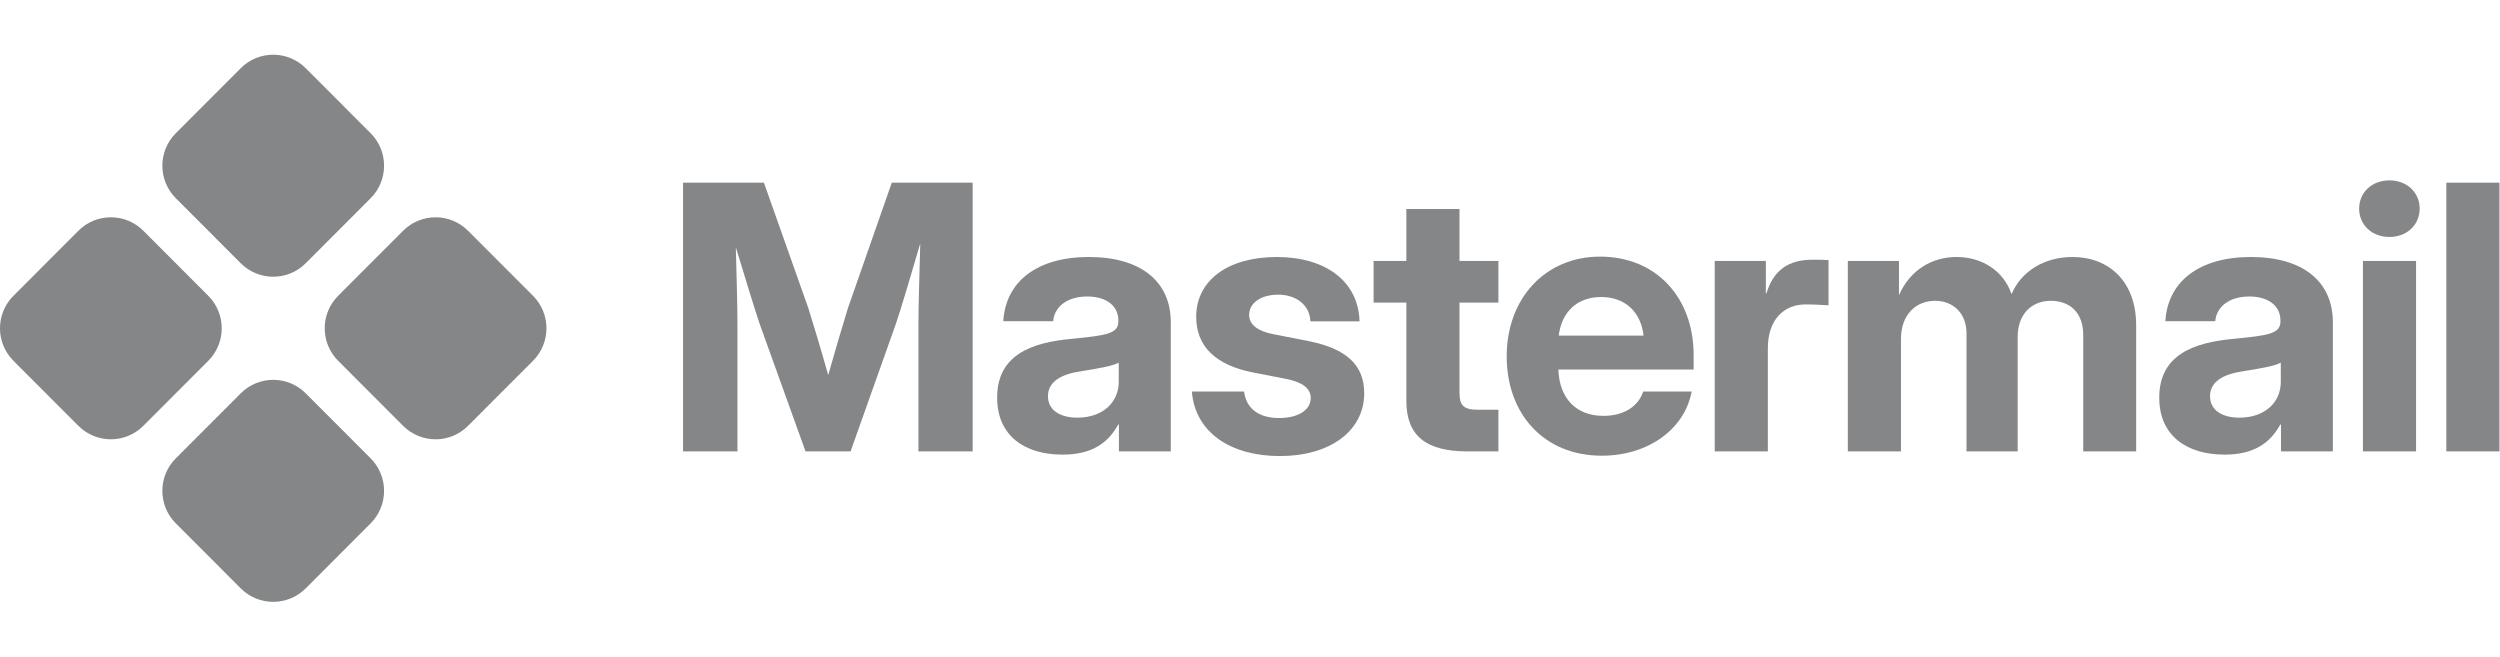
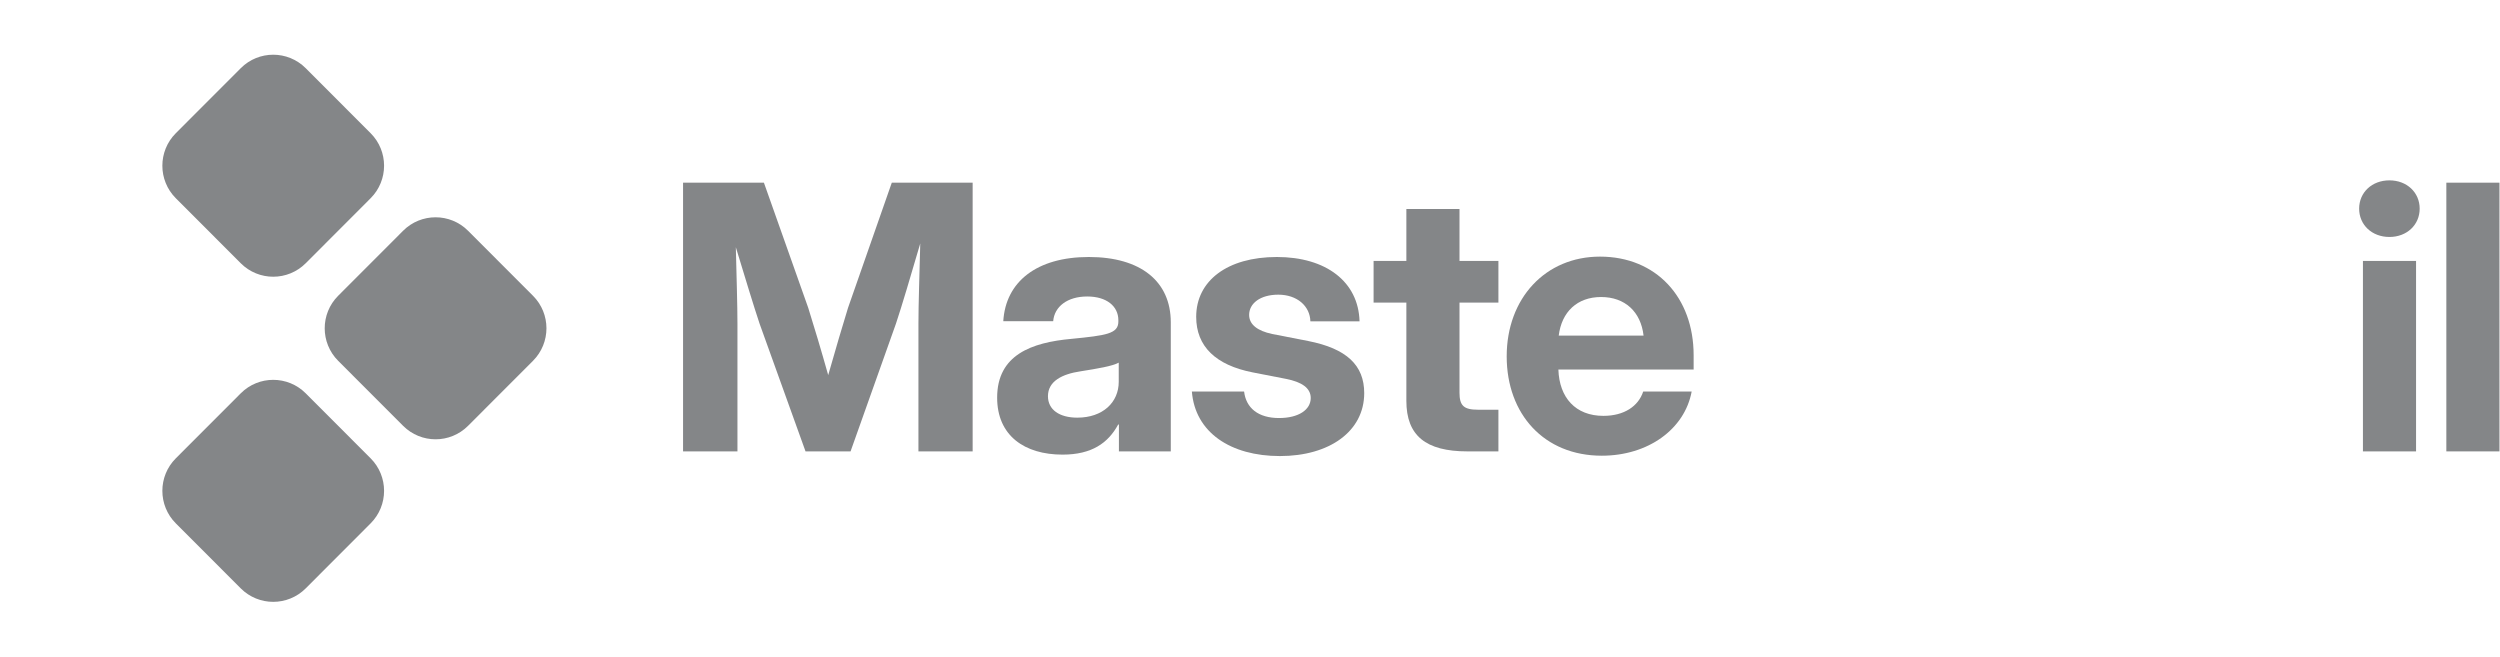
<svg xmlns="http://www.w3.org/2000/svg" width="99" height="26" viewBox="0 0 99 26" fill="none">
  <g style="mix-blend-mode:luminosity" opacity="0.5">
    <path d="M9.534 2.7C10.244 1.989 11.395 1.989 12.106 2.7L14.677 5.275C15.387 5.986 15.387 7.139 14.677 7.85L12.106 10.425C11.395 11.136 10.244 11.136 9.534 10.425L6.962 7.85C6.252 7.139 6.252 5.986 6.962 5.275L9.534 2.7Z" fill="#0A0D12" />
    <path d="M15.963 9.138C16.673 8.427 17.825 8.427 18.535 9.138L21.107 11.713C21.817 12.424 21.817 13.576 21.107 14.288L18.535 16.863C17.825 17.574 16.673 17.574 15.963 16.863L13.391 14.288C12.681 13.576 12.681 12.424 13.391 11.713L15.963 9.138Z" fill="#0A0D12" />
-     <path d="M3.104 9.138C3.815 8.427 4.966 8.427 5.676 9.138L8.248 11.713C8.958 12.424 8.958 13.576 8.248 14.288L5.676 16.863C4.966 17.574 3.815 17.574 3.104 16.863L0.533 14.288C-0.178 13.576 -0.178 12.424 0.533 11.713L3.104 9.138Z" fill="#0A0D12" />
    <path d="M9.534 15.575C10.244 14.864 11.395 14.864 12.106 15.575L14.677 18.15C15.387 18.861 15.387 20.014 14.677 20.725L12.106 23.3C11.395 24.011 10.244 24.011 9.534 23.3L6.962 20.725C6.252 20.014 6.252 18.861 6.962 18.15L9.534 15.575Z" fill="#0A0D12" />
    <path d="M27.049 17.875V7.234H30.251L32.006 12.19C32.205 12.819 32.541 13.94 32.797 14.854C33.054 13.94 33.389 12.819 33.582 12.19L35.315 7.234H38.517V17.875H36.37V12.819C36.37 12.076 36.413 10.812 36.442 9.641C36.078 10.883 35.707 12.14 35.479 12.819L33.682 17.875H31.899L30.08 12.819C29.859 12.162 29.502 10.983 29.139 9.791C29.167 10.919 29.203 12.112 29.203 12.819V17.875H27.049Z" fill="#0A0D12" />
    <path d="M42.077 18.003C40.572 18.003 39.487 17.253 39.487 15.747C39.487 14.047 40.857 13.562 42.426 13.419C43.802 13.283 44.287 13.219 44.287 12.733V12.683C44.287 12.126 43.824 11.741 43.054 11.741C42.269 11.741 41.755 12.14 41.706 12.719H39.73C39.823 11.162 41.049 10.177 43.118 10.177C45.179 10.177 46.363 11.148 46.363 12.762V17.875H44.309V16.811H44.28C43.881 17.546 43.232 18.003 42.077 18.003ZM42.661 16.539C43.674 16.539 44.302 15.932 44.302 15.118V14.361C44.059 14.497 43.467 14.597 42.79 14.704C42.069 14.811 41.499 15.09 41.499 15.69C41.499 16.225 41.955 16.539 42.661 16.539Z" fill="#0A0D12" />
    <path d="M50.685 18.06C48.731 18.06 47.326 17.125 47.198 15.504H49.266C49.344 16.161 49.829 16.554 50.65 16.554C51.427 16.554 51.905 16.225 51.905 15.761C51.905 15.361 51.541 15.125 50.928 15.004L49.608 14.747C48.146 14.461 47.369 13.719 47.369 12.547C47.369 11.119 48.603 10.177 50.564 10.177C52.511 10.177 53.795 11.155 53.838 12.726H51.891C51.876 12.119 51.363 11.669 50.621 11.669C49.901 11.669 49.466 12.019 49.466 12.469C49.466 12.854 49.801 13.104 50.379 13.226L51.805 13.504C53.324 13.804 54.023 14.461 54.023 15.568C54.023 17.075 52.654 18.06 50.685 18.06Z" fill="#0A0D12" />
    <path d="M59.337 10.334V11.983H57.796V15.547C57.796 16.061 57.96 16.225 58.531 16.225H59.337V17.875H58.11C56.455 17.875 55.692 17.246 55.692 15.875V11.983H54.394V10.334H55.692V8.277H57.796V10.334H59.337Z" fill="#0A0D12" />
    <path d="M63.431 18.046C61.149 18.046 59.665 16.404 59.665 14.111C59.665 11.812 61.199 10.162 63.359 10.162C65.578 10.162 67.068 11.769 67.068 14.069V14.633H61.712C61.748 15.747 62.39 16.468 63.495 16.468C64.315 16.468 64.879 16.089 65.071 15.504H66.99C66.712 17.003 65.257 18.046 63.431 18.046ZM61.726 13.29H65.085C64.978 12.348 64.351 11.762 63.402 11.762C62.461 11.762 61.84 12.348 61.726 13.29Z" fill="#0A0D12" />
-     <path d="M67.903 17.875V10.334H69.928V11.619H69.95C70.228 10.712 70.799 10.284 71.79 10.284C72.032 10.284 72.239 10.291 72.41 10.298V12.09C72.254 12.083 71.861 12.055 71.505 12.055C70.642 12.055 70.007 12.655 70.007 13.79V17.875H67.903Z" fill="#0A0D12" />
-     <path d="M73.174 17.875V10.334H75.199V11.691C75.649 10.669 76.526 10.177 77.482 10.177C78.494 10.177 79.343 10.726 79.657 11.648C80.049 10.726 80.976 10.177 82.068 10.177C83.515 10.177 84.592 11.148 84.592 12.876V17.875H82.496V13.261C82.496 12.355 81.939 11.912 81.219 11.912C80.406 11.912 79.9 12.49 79.9 13.333V17.875H77.874V13.204C77.874 12.419 77.36 11.912 76.626 11.912C75.877 11.912 75.278 12.455 75.278 13.426V17.875H73.174Z" fill="#0A0D12" />
-     <path d="M88.094 18.003C86.59 18.003 85.506 17.253 85.506 15.747C85.506 14.047 86.875 13.562 88.444 13.419C89.82 13.283 90.305 13.219 90.305 12.733V12.683C90.305 12.126 89.842 11.741 89.072 11.741C88.287 11.741 87.774 12.14 87.724 12.719H85.748C85.841 11.162 87.067 10.177 89.136 10.177C91.197 10.177 92.381 11.148 92.381 12.762V17.875H90.327V16.811H90.298C89.899 17.546 89.25 18.003 88.094 18.003ZM88.679 16.539C89.692 16.539 90.32 15.932 90.32 15.118V14.361C90.077 14.497 89.485 14.597 88.808 14.704C88.087 14.811 87.517 15.09 87.517 15.69C87.517 16.225 87.973 16.539 88.679 16.539Z" fill="#0A0D12" />
    <path d="M93.572 17.875V10.334H95.676V17.875H93.572ZM94.621 9.384C93.929 9.384 93.422 8.905 93.422 8.263C93.422 7.62 93.929 7.142 94.621 7.142C95.312 7.142 95.819 7.62 95.819 8.263C95.819 8.905 95.312 9.384 94.621 9.384Z" fill="#0A0D12" />
    <path d="M98.979 7.234V17.875H96.875V7.234H98.979Z" fill="#0A0D12" />
  </g>
</svg>